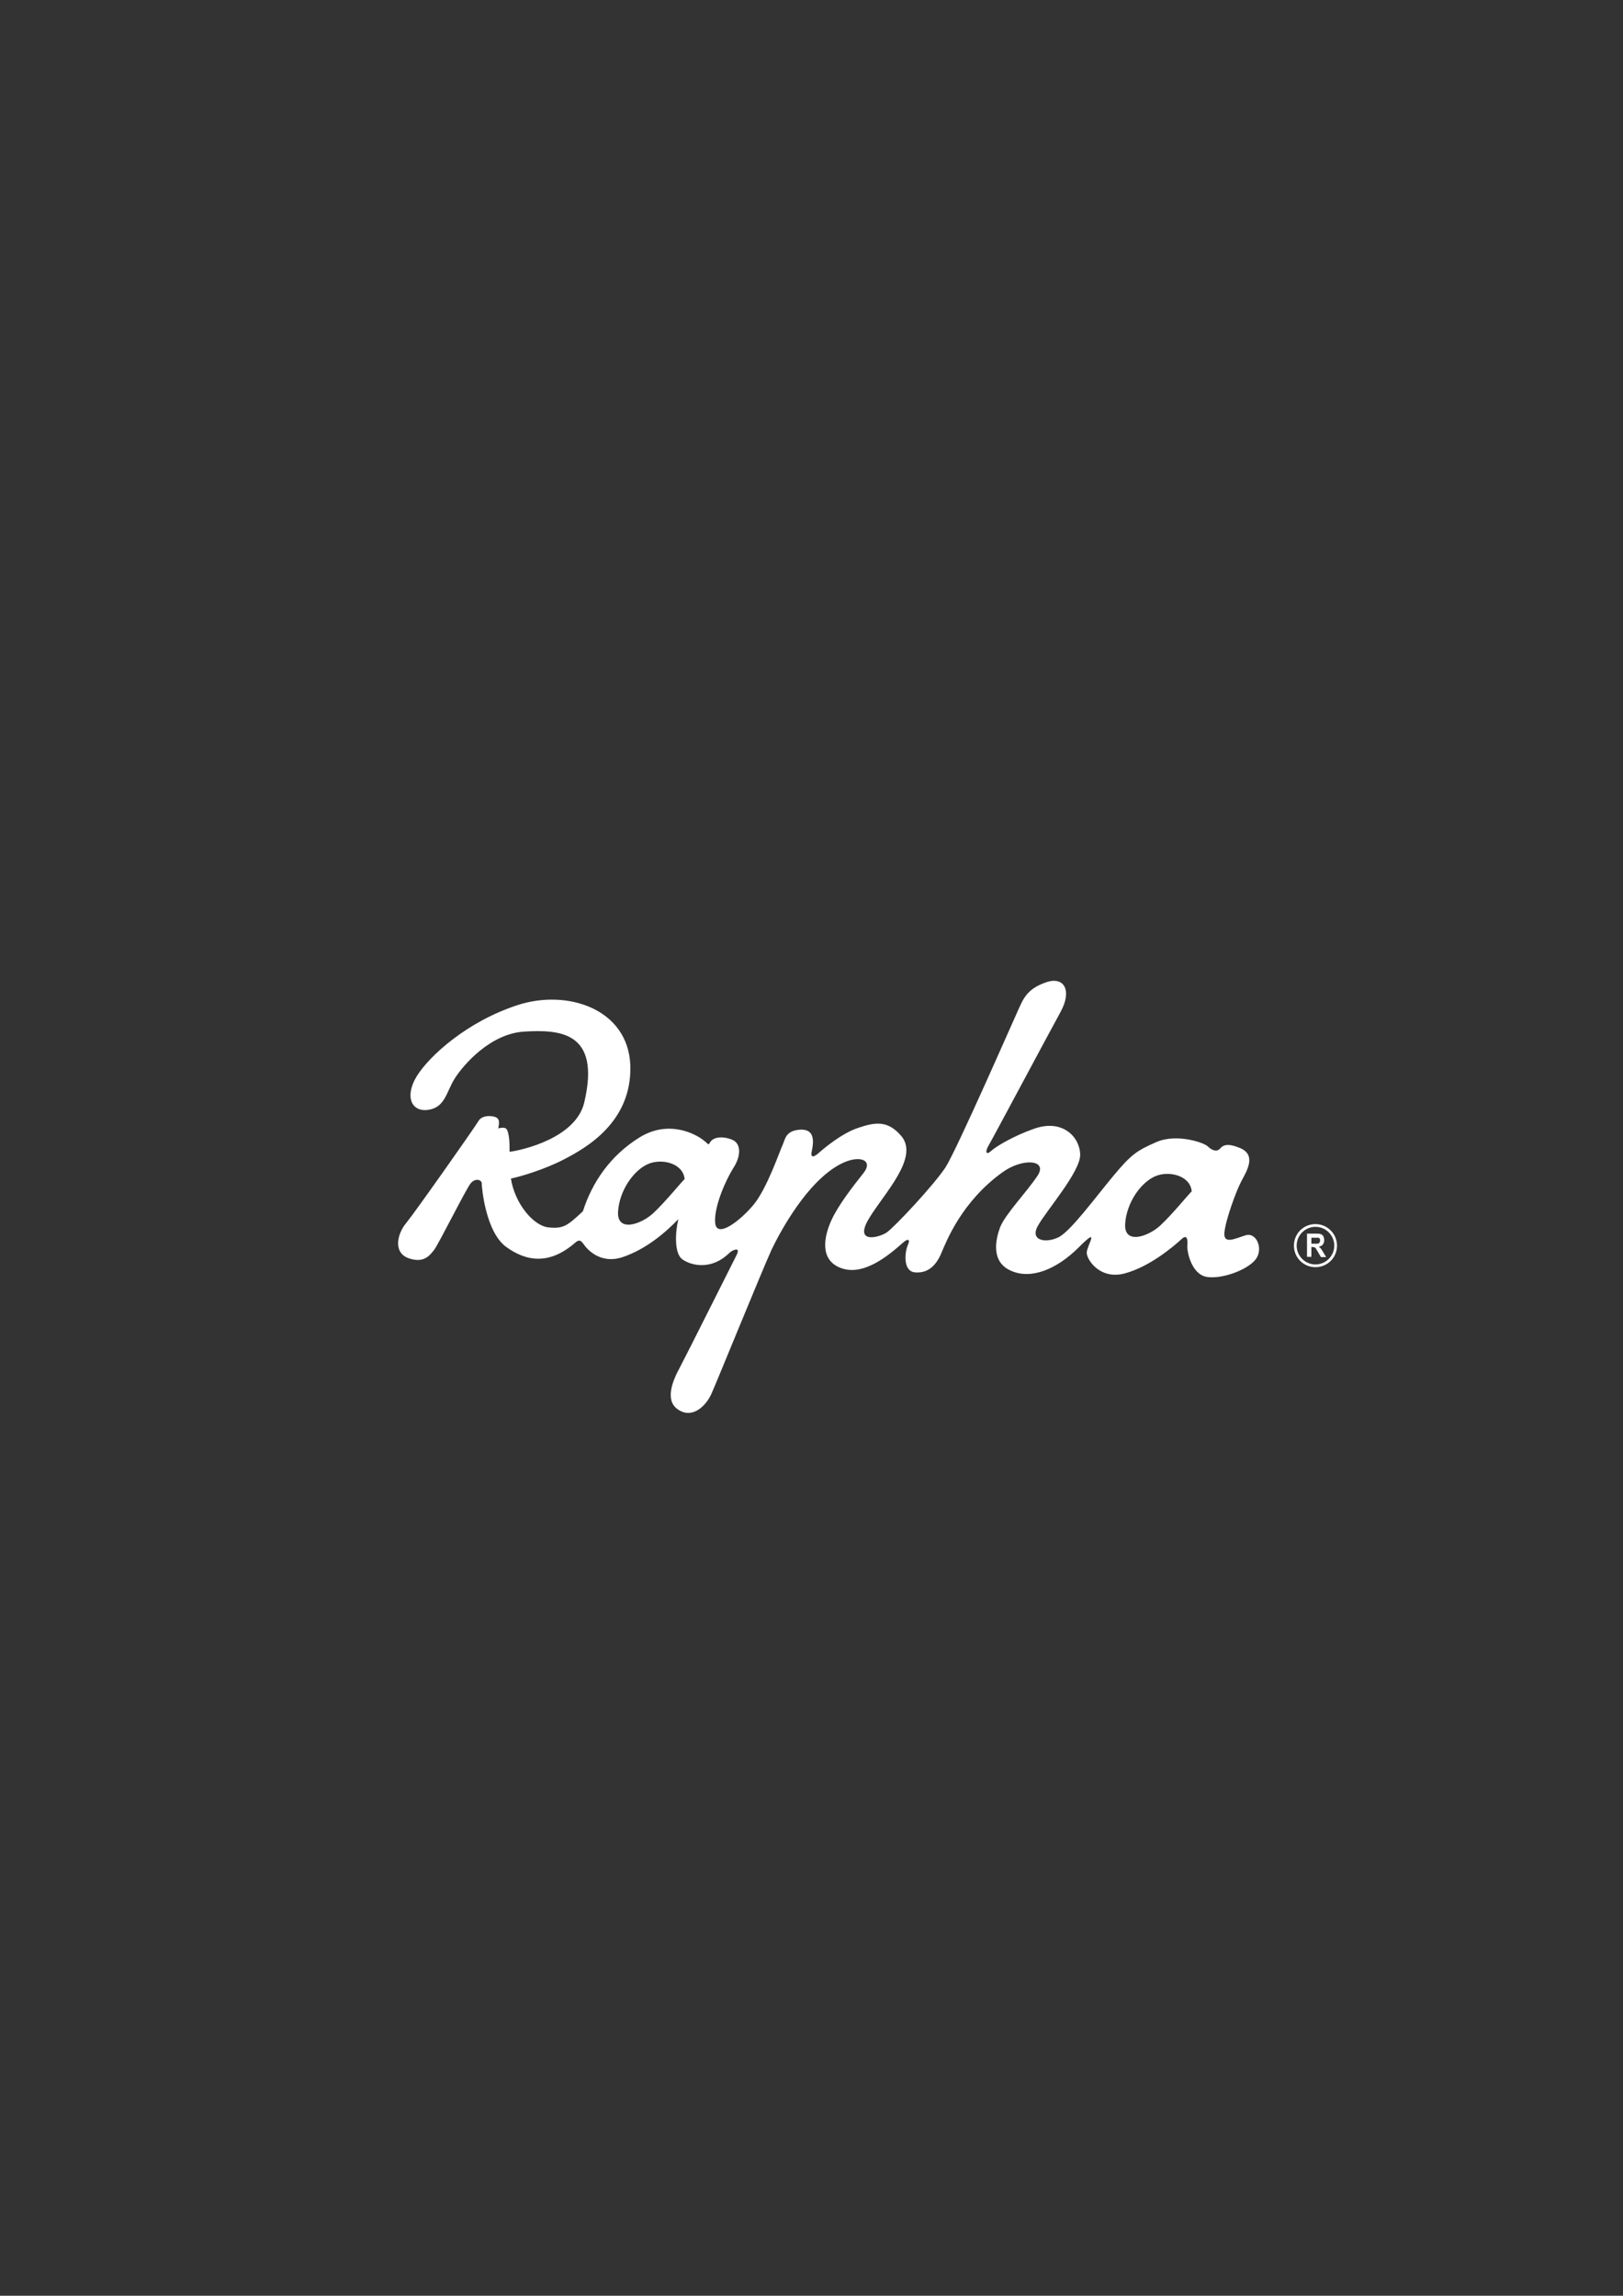
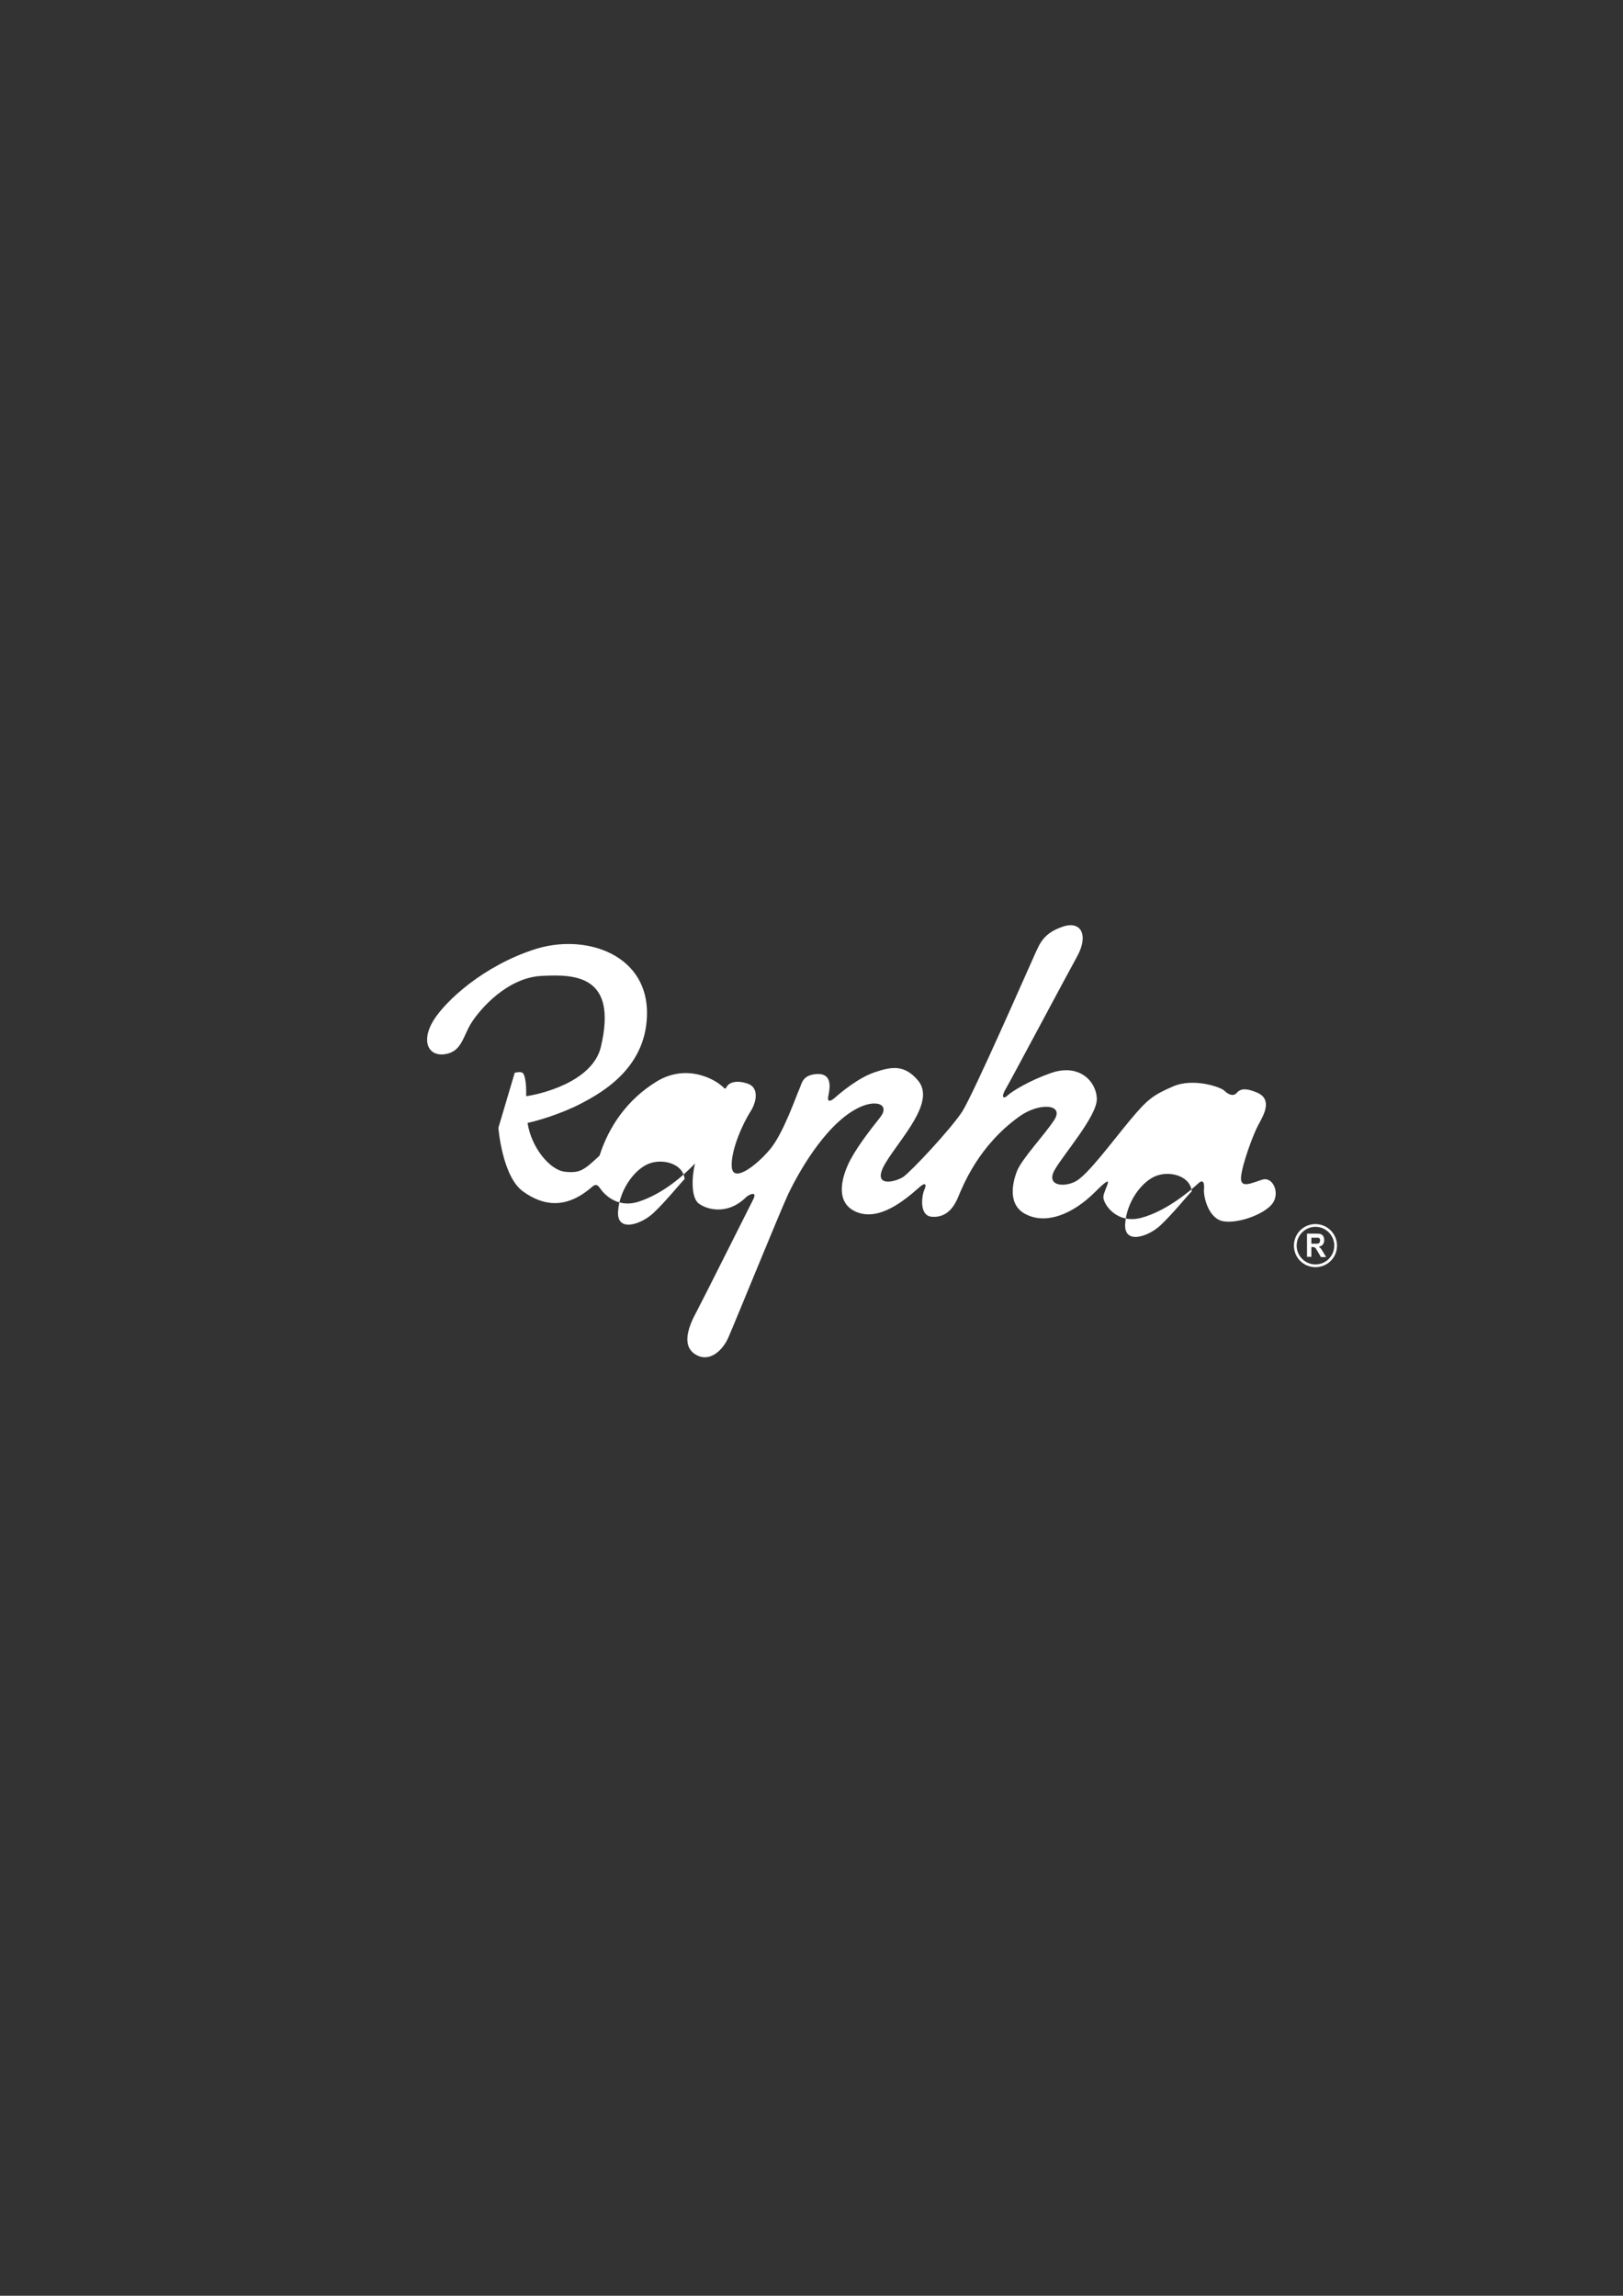
<svg xmlns="http://www.w3.org/2000/svg" id="Layer_1" data-name="Layer 1" version="1.1" viewBox="0 0 595.3 841.9">
  <rect x="0" y="0" width="595.3" height="841.9" fill="#333333" stroke="none" />
  <defs>
    <style>
      .cls-1 {
        fill: #fff;
        fill-rule: evenodd;
        stroke-width: 0px;
      }
    </style>
  </defs>
-   <path class="cls-1" d="M182.8,413.6c.2-1.4.6-2.9-.6-3.7-1.2-.8-5.3-1.2-6.7,1.2-1.4,2.4-23.3,33.5-26.5,37.4-3.3,3.9-4.9,10.8.8,12.9,5.7,2,7.8-1,9.4-3,1.6-2,11.7-22.3,13.4-24.4,1.7-2.1,4.1-1.4,4.1,0s1.4,17.8,9,23.3,16,6.5,25.3-1.6c1.6-1.4,2.2-.6,3.1.6.8,1.2,5.7,7.6,14.3,4.7s15.7-9,20.4-13.9c-1.2,5.1-1.4,12.2,1.2,14.5,2.7,2.2,10.5,4.8,17.6-2.2.8-.8,4.5-2.7,2.4,1.2-2,3.9-17.8,35.5-20.6,40.8-2.9,5.3-5.7,12.5-.4,15.7,5.3,3.3,10.2-1.9,12-6.1,1.9-4.2,18.6-45.3,22-52.7,3.5-7.3,13.1-24.8,24.9-31.2,7.1-3.9,12.7-1.8,8.8,3.1-3.9,4.9-9.4,12-11.8,17.4-2.4,5.3-4.7,14.3,3.5,17.4,8.2,3.1,17.3-4.4,22.7-9.2,2-1.8,2.9-1.4,1.8,1-1,2.4-1.8,9.4,2.7,9.8,4.5.4,7.6-2.2,9.6-6.9,2-4.7,7.6-19.1,22.5-29.8,7.3-5.3,16.7-4.7,12.9,1.2-3.9,5.9-11.8,14.1-13.7,18.8-1.8,4.7-3.5,12.9,3.9,16.1,7.3,3.3,16.7-.4,24.9-8.6s2.9-.6,2.9,2,4.9,10,13.9,7.6c9-2.4,17.5-9.5,21-12.7,1.8-1.6,2.2,0,2,2.4-.2,2.4,1.6,10.8,7.3,11.6,5.7.8,14.9-2.7,17.8-6.5,2.9-3.9.2-10-3.7-8.8-3.9,1.2-8.2,3.5-7.8-1,.4-4.5,4.3-15.3,6.3-19,2-3.7,5.5-9.5-.6-12-4.3-1.8-6.1-1.2-7.3.2-1.2,1.4-3.1.6-4.5-.8-1.4-1.4-11.4-4.8-18.8-1.6-7.4,3.2-9.4,4.7-15.9,12.5-6.5,7.8-15.3,19.8-19.8,22.3-4.5,2.4-11,1.6-7.8-4.1s15.6-19.8,15.5-26.1c-.1-6.3-6.4-13.3-17.1-9.4-7.4,2.6-13.9,6.5-15.6,8.1-1.7,1.6-2.4.5-.8-2.2,1.6-2.7,22-41,26.3-48.8,4.3-7.8,1.4-13.3-5.5-10.8-6.9,2.4-8.2,6.1-10,10-1.8,3.9-22.5,51.2-26.7,57.8-4.3,6.5-18.6,21.8-21.6,23.9-3.1,2-12,4.1-6.5-5.1,5.5-9.2,18.7-22.5,11.8-30.4-4.9-5.7-9.5-5-15.7-2.9-6.1,2-12.8,7.7-14.6,9.3-1.8,1.6-3.1,1.8-2.4-1,.6-2.9,1.3-8.2-4.7-7.6-5.1.5-5.1,3.6-6.1,5.7-1,2.1-5.7,15.9-10.6,21.8-4.9,5.9-13.7,12.7-14.1,6.5-.4-6.1,4.1-15.9,6.7-20,2.7-4.1,3.1-9-.6-10.4-3.7-1.4-6.7-.8-7.8.8-1,1.6-.4,1-2.9-.8-2.4-1.8-12.2-7.5-23.1-.8-10.8,6.7-17.4,16.5-20.8,27.1-5.7,5.3-7.1,6.5-12.7,5.9-5.5-.6-12.3-8.8-13.7-17.9,3-.6,12.2-3.2,19.8-7.2,7.6-4,24.6-13.4,24-34.2-.7-20.8-23.1-28.2-41.4-22.2-18.4,6-32.2,18.5-36.9,26-4.6,7.5-2,13.3,4.2,12.4,6.2-.9,6.6-6.6,9.7-11.5,3.1-4.9,13-16.5,25.6-17.2,12.6-.7,28.1-.2,21.9,26-3.1,13.1-22.8,17.5-27.4,18.1,0-2.9,0-4.4-.4-6.4-.5-2-.6-2.9-3.8-2.2h0ZM251.1,432.4c-1.8,1.8-7.1,8.4-11.5,12.5-4.4,4.1-13.4,7.2-12.9-.6.5-7.7,5.6-14.9,10.7-17.3,5.1-2.4,13.1-.5,13.7,5.3h0ZM437.1,436.9c-1.8,1.8-7.1,8.4-11.5,12.5-4.4,4.1-13.4,7.2-12.9-.6.5-7.7,5.6-14.9,10.7-17.3s13.1-.5,13.7,5.3h0ZM479.4,461.1v-8.7h3.3c.8,0,1.4,0,1.8.2.4.2.7.4.9.8.2.4.3.9.3,1.4,0,.7-.2,1.2-.5,1.6-.3.4-.9.7-1.5.8.3.2.6.5.8.7.2.3.5.7.9,1.4l1,1.7h-1.9l-1.1-1.9c-.4-.7-.7-1.1-.8-1.3-.1-.2-.3-.3-.5-.4-.2,0-.4-.1-.8-.1h-.3v3.6h-1.6ZM481,456.1h1.2c.8,0,1.2,0,1.4-.1.2,0,.3-.2.4-.4.1-.2.2-.4.2-.7s0-.5-.2-.7c-.1-.2-.3-.3-.6-.3-.1,0-.5,0-1.2,0h-1.2v2.2h0ZM490.4,456.8c0-4.3-3.5-7.9-7.9-7.9s-7.9,3.5-7.9,7.9,3.5,7.9,7.9,7.9,7.9-3.5,7.9-7.9h0ZM489.4,456.8c0-3.8-3.1-6.9-6.9-6.9s-6.9,3.1-6.9,6.9,3.1,6.9,6.9,6.9,6.9-3.1,6.9-6.9h0Z" />
+   <path class="cls-1" d="M182.8,413.6s1.4,17.8,9,23.3,16,6.5,25.3-1.6c1.6-1.4,2.2-.6,3.1.6.8,1.2,5.7,7.6,14.3,4.7s15.7-9,20.4-13.9c-1.2,5.1-1.4,12.2,1.2,14.5,2.7,2.2,10.5,4.8,17.6-2.2.8-.8,4.5-2.7,2.4,1.2-2,3.9-17.8,35.5-20.6,40.8-2.9,5.3-5.7,12.5-.4,15.7,5.3,3.3,10.2-1.9,12-6.1,1.9-4.2,18.6-45.3,22-52.7,3.5-7.3,13.1-24.8,24.9-31.2,7.1-3.9,12.7-1.8,8.8,3.1-3.9,4.9-9.4,12-11.8,17.4-2.4,5.3-4.7,14.3,3.5,17.4,8.2,3.1,17.3-4.4,22.7-9.2,2-1.8,2.9-1.4,1.8,1-1,2.4-1.8,9.4,2.7,9.8,4.5.4,7.6-2.2,9.6-6.9,2-4.7,7.6-19.1,22.5-29.8,7.3-5.3,16.7-4.7,12.9,1.2-3.9,5.9-11.8,14.1-13.7,18.8-1.8,4.7-3.5,12.9,3.9,16.1,7.3,3.3,16.7-.4,24.9-8.6s2.9-.6,2.9,2,4.9,10,13.9,7.6c9-2.4,17.5-9.5,21-12.7,1.8-1.6,2.2,0,2,2.4-.2,2.4,1.6,10.8,7.3,11.6,5.7.8,14.9-2.7,17.8-6.5,2.9-3.9.2-10-3.7-8.8-3.9,1.2-8.2,3.5-7.8-1,.4-4.5,4.3-15.3,6.3-19,2-3.7,5.5-9.5-.6-12-4.3-1.8-6.1-1.2-7.3.2-1.2,1.4-3.1.6-4.5-.8-1.4-1.4-11.4-4.8-18.8-1.6-7.4,3.2-9.4,4.7-15.9,12.5-6.5,7.8-15.3,19.8-19.8,22.3-4.5,2.4-11,1.6-7.8-4.1s15.6-19.8,15.5-26.1c-.1-6.3-6.4-13.3-17.1-9.4-7.4,2.6-13.9,6.5-15.6,8.1-1.7,1.6-2.4.5-.8-2.2,1.6-2.7,22-41,26.3-48.8,4.3-7.8,1.4-13.3-5.5-10.8-6.9,2.4-8.2,6.1-10,10-1.8,3.9-22.5,51.2-26.7,57.8-4.3,6.5-18.6,21.8-21.6,23.9-3.1,2-12,4.1-6.5-5.1,5.5-9.2,18.7-22.5,11.8-30.4-4.9-5.7-9.5-5-15.7-2.9-6.1,2-12.8,7.7-14.6,9.3-1.8,1.6-3.1,1.8-2.4-1,.6-2.9,1.3-8.2-4.7-7.6-5.1.5-5.1,3.6-6.1,5.7-1,2.1-5.7,15.9-10.6,21.8-4.9,5.9-13.7,12.7-14.1,6.5-.4-6.1,4.1-15.9,6.7-20,2.7-4.1,3.1-9-.6-10.4-3.7-1.4-6.7-.8-7.8.8-1,1.6-.4,1-2.9-.8-2.4-1.8-12.2-7.5-23.1-.8-10.8,6.7-17.4,16.5-20.8,27.1-5.7,5.3-7.1,6.5-12.7,5.9-5.5-.6-12.3-8.8-13.7-17.9,3-.6,12.2-3.2,19.8-7.2,7.6-4,24.6-13.4,24-34.2-.7-20.8-23.1-28.2-41.4-22.2-18.4,6-32.2,18.5-36.9,26-4.6,7.5-2,13.3,4.2,12.4,6.2-.9,6.6-6.6,9.7-11.5,3.1-4.9,13-16.5,25.6-17.2,12.6-.7,28.1-.2,21.9,26-3.1,13.1-22.8,17.5-27.4,18.1,0-2.9,0-4.4-.4-6.4-.5-2-.6-2.9-3.8-2.2h0ZM251.1,432.4c-1.8,1.8-7.1,8.4-11.5,12.5-4.4,4.1-13.4,7.2-12.9-.6.5-7.7,5.6-14.9,10.7-17.3,5.1-2.4,13.1-.5,13.7,5.3h0ZM437.1,436.9c-1.8,1.8-7.1,8.4-11.5,12.5-4.4,4.1-13.4,7.2-12.9-.6.5-7.7,5.6-14.9,10.7-17.3s13.1-.5,13.7,5.3h0ZM479.4,461.1v-8.7h3.3c.8,0,1.4,0,1.8.2.4.2.7.4.9.8.2.4.3.9.3,1.4,0,.7-.2,1.2-.5,1.6-.3.4-.9.7-1.5.8.3.2.6.5.8.7.2.3.5.7.9,1.4l1,1.7h-1.9l-1.1-1.9c-.4-.7-.7-1.1-.8-1.3-.1-.2-.3-.3-.5-.4-.2,0-.4-.1-.8-.1h-.3v3.6h-1.6ZM481,456.1h1.2c.8,0,1.2,0,1.4-.1.2,0,.3-.2.4-.4.1-.2.2-.4.2-.7s0-.5-.2-.7c-.1-.2-.3-.3-.6-.3-.1,0-.5,0-1.2,0h-1.2v2.2h0ZM490.4,456.8c0-4.3-3.5-7.9-7.9-7.9s-7.9,3.5-7.9,7.9,3.5,7.9,7.9,7.9,7.9-3.5,7.9-7.9h0ZM489.4,456.8c0-3.8-3.1-6.9-6.9-6.9s-6.9,3.1-6.9,6.9,3.1,6.9,6.9,6.9,6.9-3.1,6.9-6.9h0Z" />
</svg>